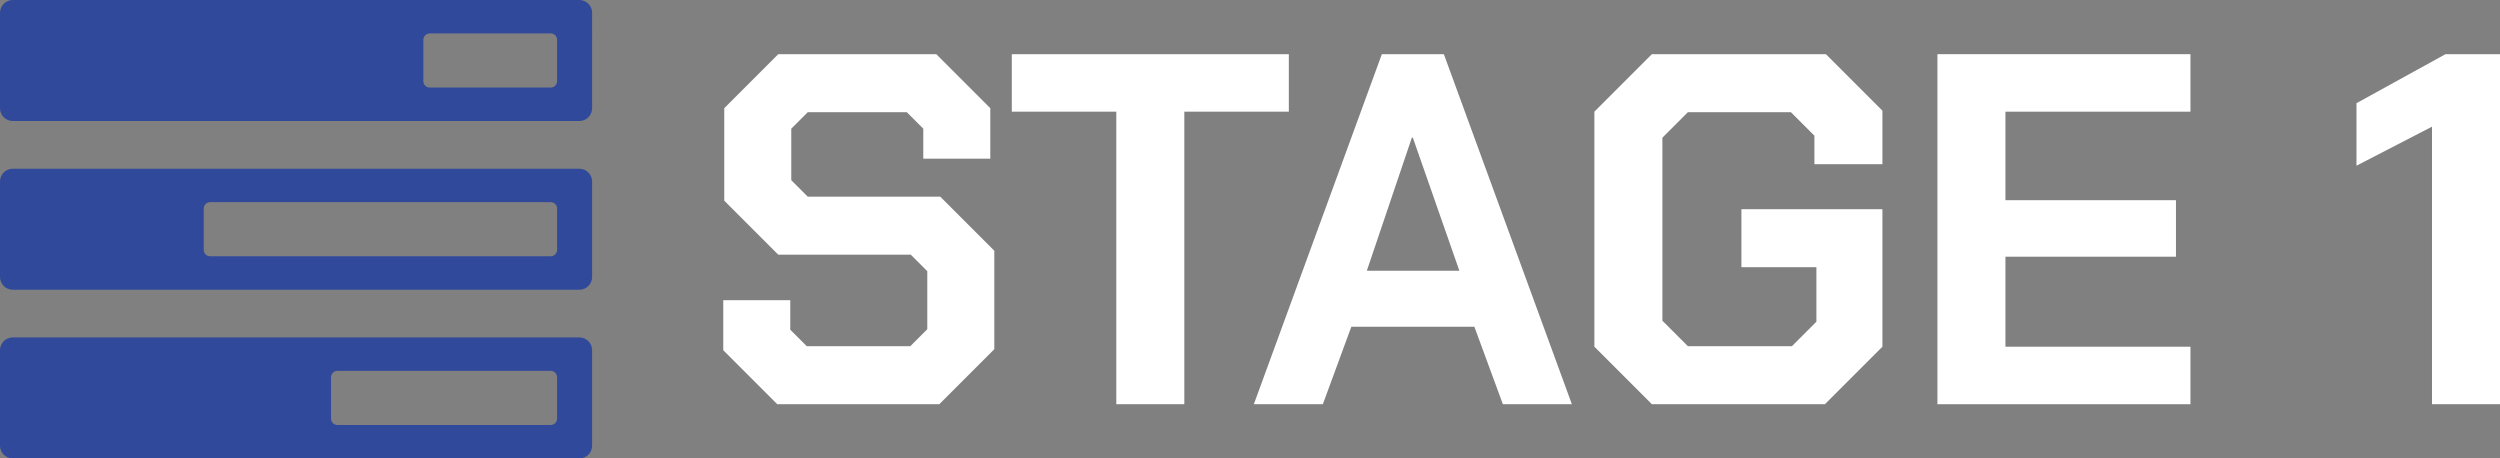
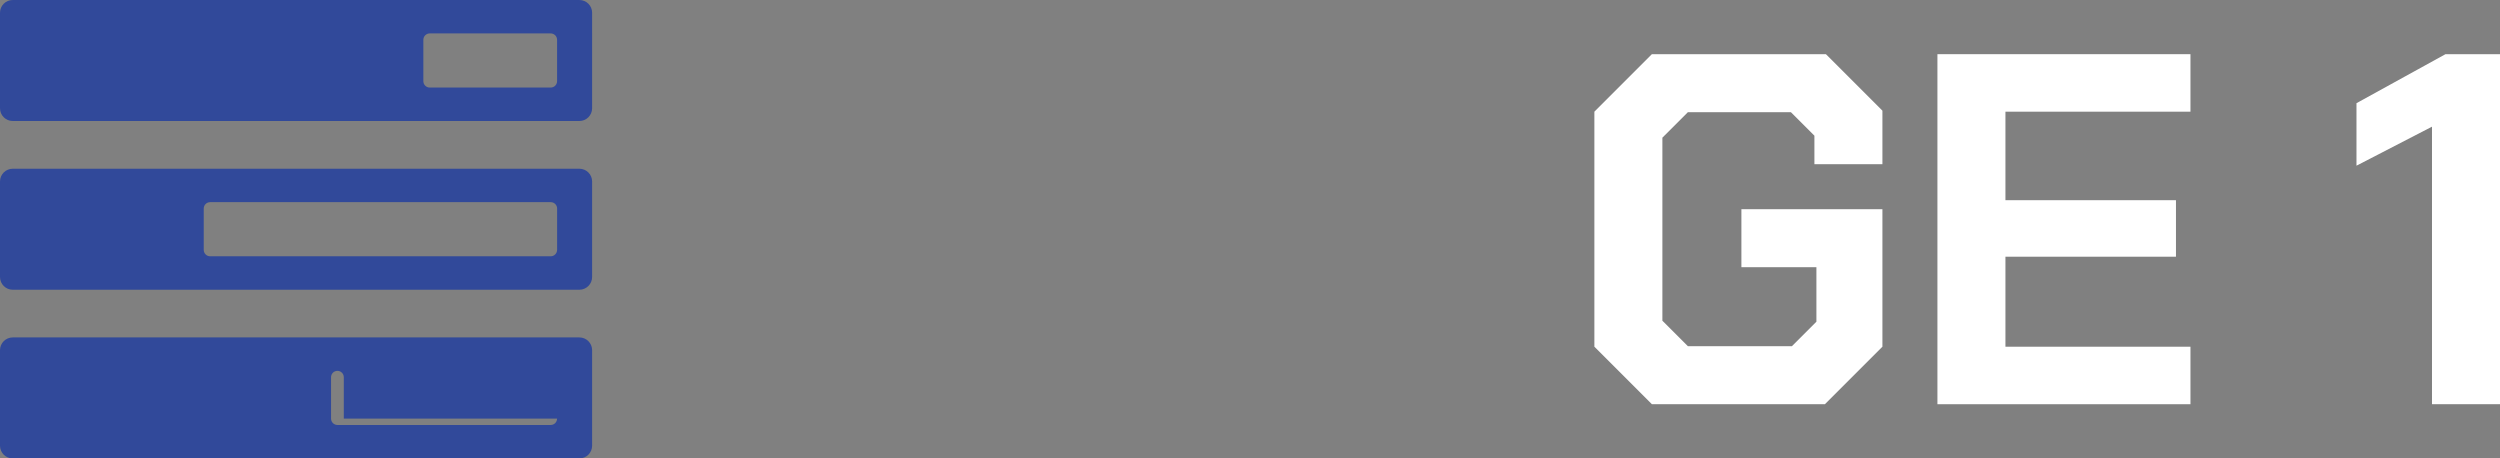
<svg xmlns="http://www.w3.org/2000/svg" id="Calque_2" data-name="Calque 2" viewBox="0 0 599.92 110">
  <rect x="0" y="0" width="599.92" height="110" fill="#808080" stroke="none" />
  <defs>
    <style>
      .cls-1 {
        fill: #31499a;
      }

      .cls-1, .cls-2 {
        stroke-width: 0px;
      }

      .cls-2 {
        fill: #fff;
      }
    </style>
  </defs>
  <g id="Calque_1-2" data-name="Calque 1">
    <g>
      <path class="cls-1" d="M139.03,0H3.06C1.37,0,0,1.37,0,3.06v22.92c0,1.69,1.37,3.06,3.06,3.06h135.97c1.69,0,3.06-1.37,3.06-3.06V3.06c0-1.69-1.37-3.06-3.06-3.06ZM133.68,19.48c0,.84-.68,1.53-1.53,1.53h-29.03c-.84,0-1.53-.68-1.53-1.53v-9.93c0-.84.68-1.53,1.53-1.53h29.03c.84,0,1.53.68,1.53,1.53v9.93Z" />
      <path class="cls-1" d="M139.03,40.49H3.06c-1.69,0-3.06,1.37-3.06,3.06v22.92c0,1.69,1.37,3.06,3.06,3.06h135.97c1.69,0,3.06-1.37,3.06-3.06v-22.92c0-1.69-1.37-3.06-3.06-3.06ZM133.68,59.97c0,.84-.68,1.53-1.53,1.53H50.42c-.84,0-1.53-.68-1.53-1.53v-9.93c0-.84.68-1.53,1.53-1.53h81.74c.84,0,1.53.68,1.53,1.53v9.93Z" />
-       <path class="cls-1" d="M139.03,80.97H3.06c-1.69,0-3.06,1.37-3.06,3.06v22.92c0,1.69,1.37,3.06,3.06,3.06h135.97c1.69,0,3.06-1.37,3.06-3.06v-22.92c0-1.69-1.37-3.06-3.06-3.06ZM133.68,100.45c0,.84-.68,1.53-1.53,1.53h-51.18c-.84,0-1.53-.68-1.53-1.53v-9.93c0-.84.68-1.53,1.53-1.53h51.18c.84,0,1.53.68,1.53,1.53v9.93Z" />
+       <path class="cls-1" d="M139.03,80.97H3.06c-1.69,0-3.06,1.37-3.06,3.06v22.92c0,1.69,1.37,3.06,3.06,3.06h135.97c1.69,0,3.06-1.37,3.06-3.06v-22.92c0-1.69-1.37-3.06-3.06-3.06ZM133.68,100.45c0,.84-.68,1.53-1.53,1.53h-51.18c-.84,0-1.53-.68-1.53-1.53v-9.93c0-.84.68-1.53,1.53-1.53c.84,0,1.53.68,1.53,1.53v9.93Z" />
    </g>
    <g>
-       <path class="cls-2" d="M173.56,84.04v-12h16.08v7.08l3.96,3.96h24.84l4.08-4.08v-13.92l-3.96-3.96h-31.8l-12.96-12.96v-22.2l12.96-12.96h37.92l12.96,12.96v12.12h-16.08v-7.2l-3.96-3.96h-23.76l-3.96,3.96v12.36l3.96,3.96h31.8l12.96,12.96v23.64l-13.2,13.2h-38.88l-12.96-12.96Z" />
-       <path class="cls-2" d="M267.88,26.8h-25.08v-13.8h66.48v13.8h-25.08v70.2h-16.32V26.8Z" />
-       <path class="cls-2" d="M331.6,13h14.88l30.72,84h-16.56l-6.84-18.6h-29.52l-6.84,18.6h-16.56l30.72-84ZM350.2,64.96l-11.16-31.92h-.24l-10.8,31.92h22.2Z" />
      <path class="cls-2" d="M382.6,83.2V26.8l13.8-13.8h41.76l13.56,13.56v12.84h-16.32v-6.84l-5.64-5.64h-24.72l-6.12,6.12v43.92l6.12,6.12h24.96l5.88-5.88v-13.08h-18v-13.92h33.84v33l-13.8,13.8h-41.52l-13.8-13.8Z" />
      <path class="cls-2" d="M464.92,13h60.72v13.8h-44.4v21.24h40.92v13.56h-40.92v21.6h44.4v13.8h-60.72V13Z" />
      <path class="cls-2" d="M583.6,30.4l-18.12,9.36v-15l21.36-11.76h13.08v84h-16.32V30.4Z" />
    </g>
  </g>
</svg>